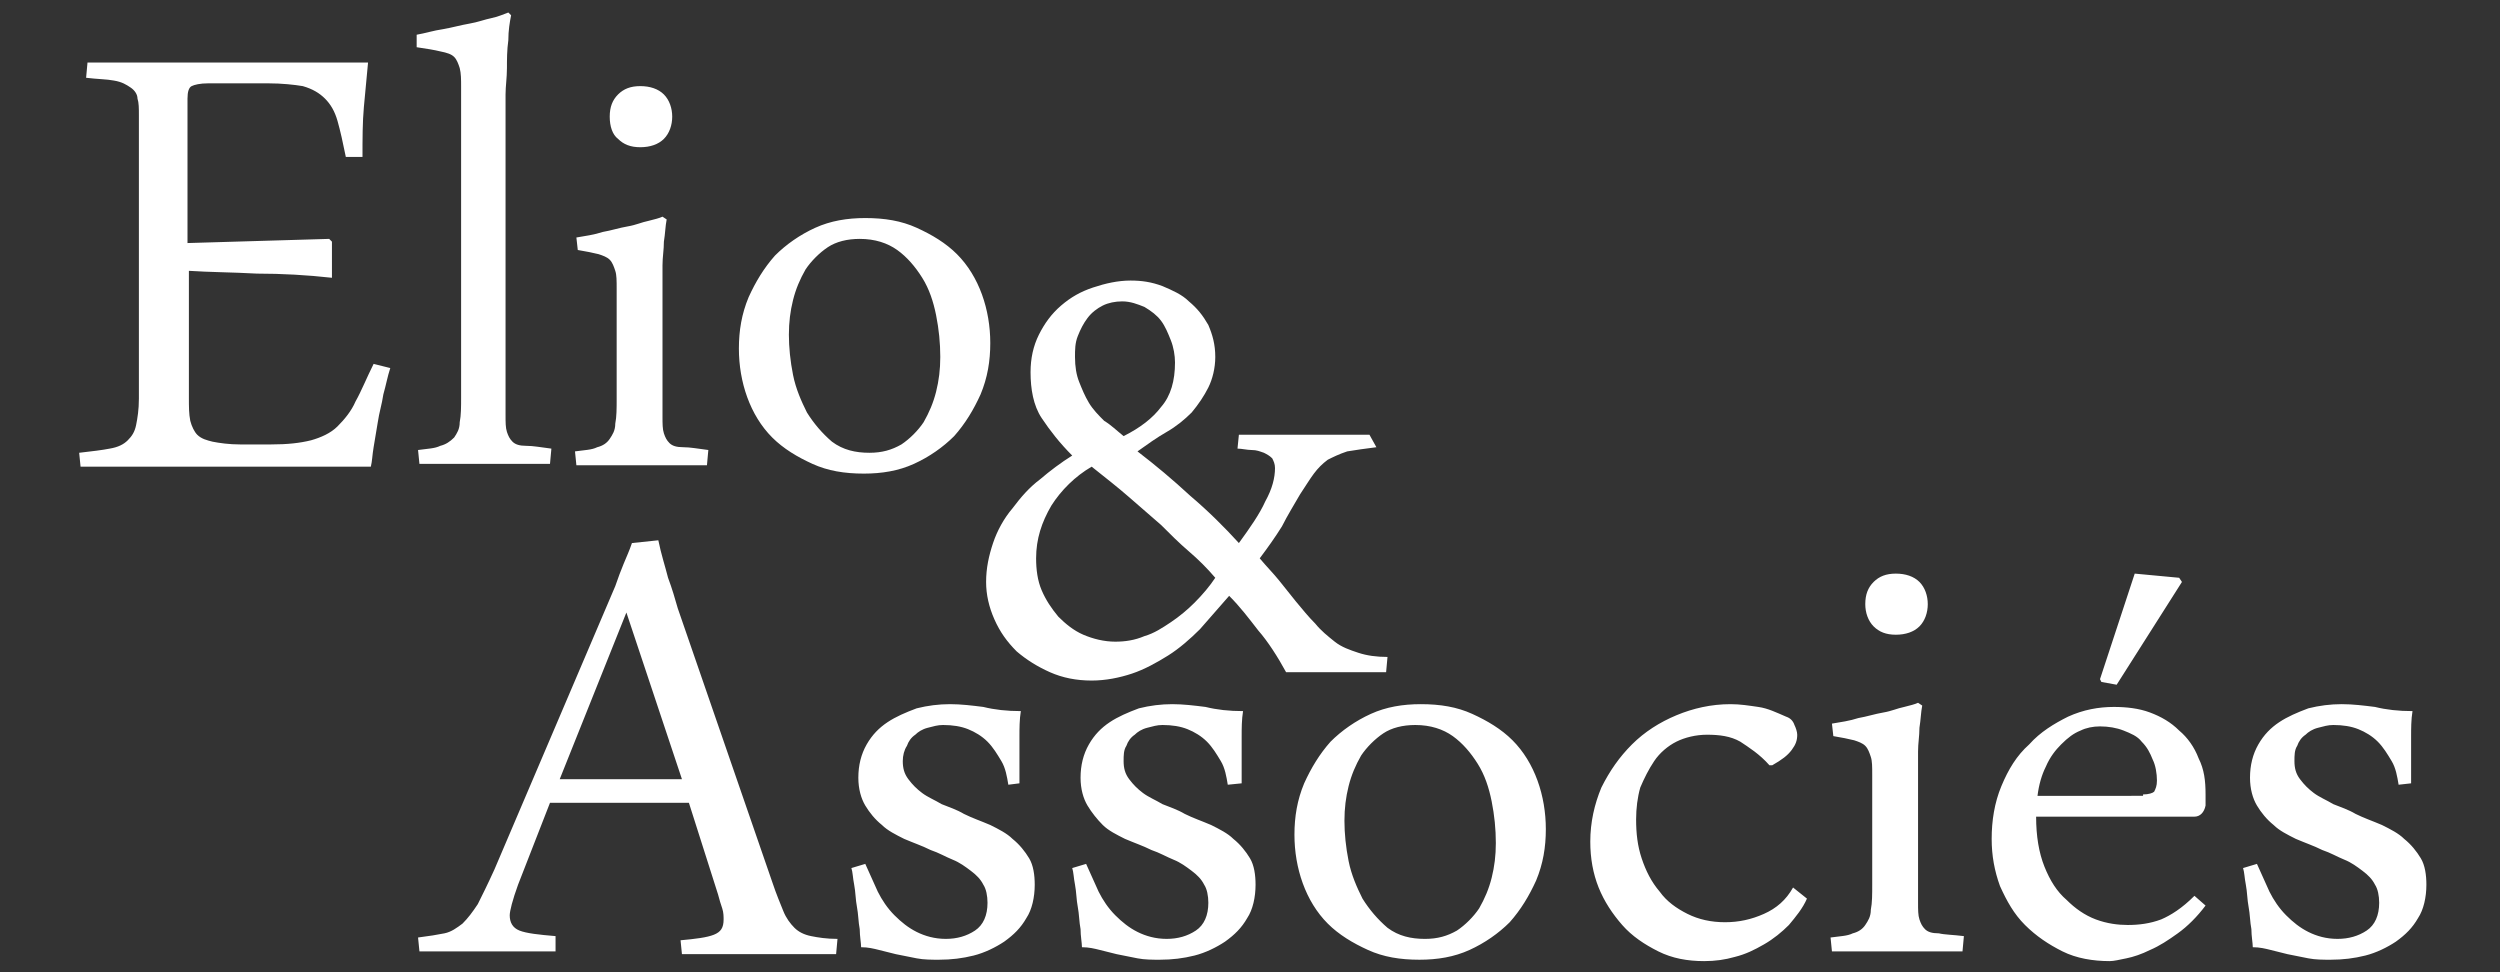
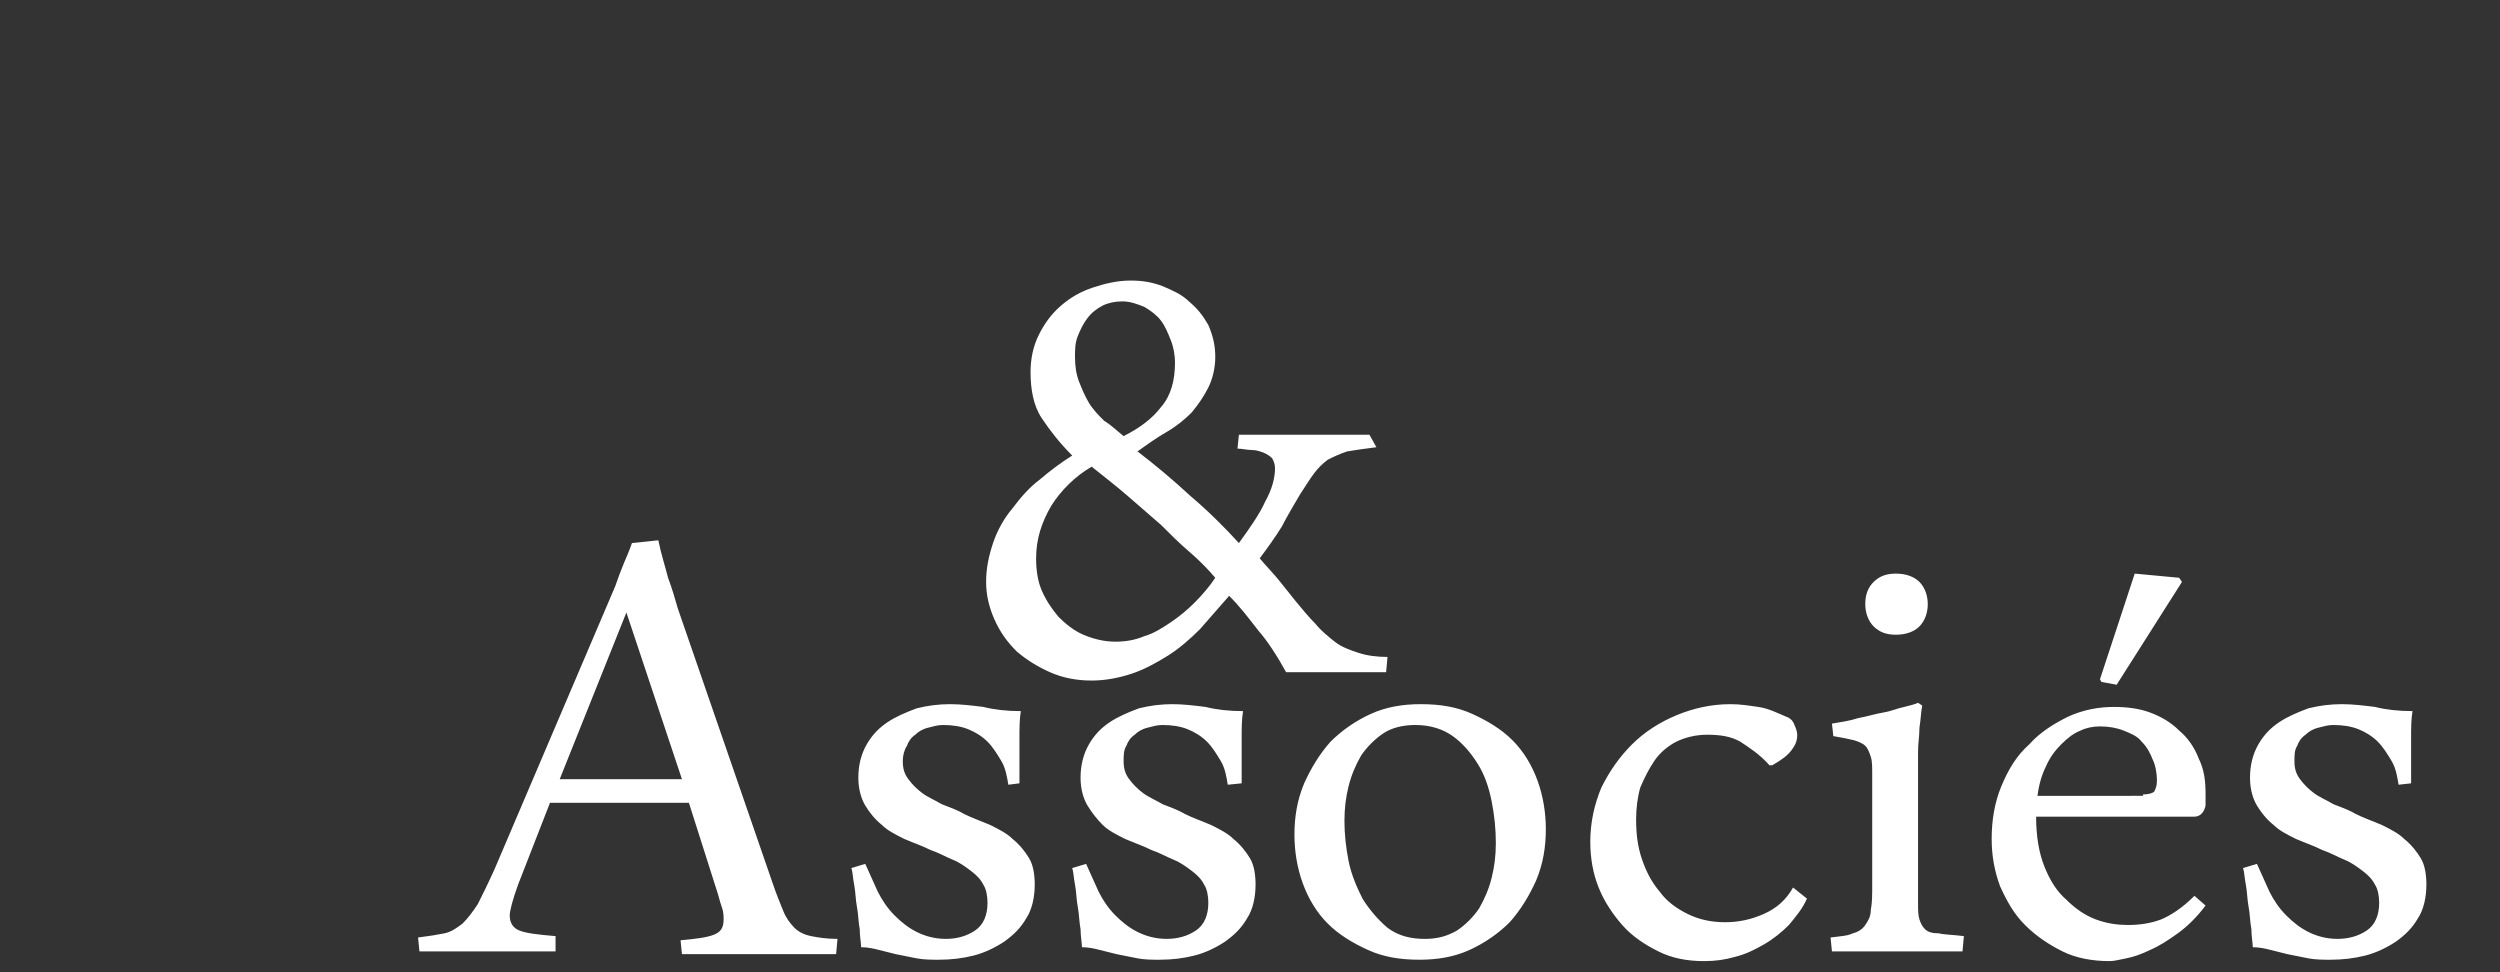
<svg xmlns="http://www.w3.org/2000/svg" version="1.1" id="Layer_1" x="0px" y="0px" viewBox="0 0 180 70" style="enable-background:new 0 0 180 70;" xml:space="preserve">
  <rect x="0" y="0" width="180" height="70" fill="#333333" stroke="none" />
  <style type="text/css">
	.st0{fill:#FFFFFF;}
</style>
-   <path class="st0" d="M13.6,28.6c0,0.7,0,1.2,0.1,1.7c0.1,0.4,0.3,0.8,0.5,1c0.3,0.3,0.7,0.4,1.1,0.5c0.5,0.1,1.2,0.2,2,0.2h2.2  c1.2,0,2.1-0.1,2.9-0.3c0.7-0.2,1.4-0.5,1.9-1c0.5-0.5,1-1.1,1.3-1.8c0.4-0.7,0.8-1.7,1.3-2.7l1.2,0.3c-0.2,0.6-0.3,1.2-0.5,1.9  c-0.1,0.7-0.3,1.3-0.4,2c-0.1,0.6-0.2,1.2-0.3,1.8c-0.1,0.6-0.1,1-0.2,1.4c-4,0-7.2,0-9.7,0c-2.5,0-4.3,0-5.6,0c-0.4,0-0.8,0-1.3,0  c-0.5,0-1,0-1.5,0c-0.5,0-1,0-1.5,0c-0.5,0-0.9,0-1.3,0l-0.1-1c0.9-0.1,1.7-0.2,2.2-0.3c0.6-0.1,1-0.3,1.3-0.6  c0.3-0.3,0.5-0.6,0.6-1.1c0.1-0.5,0.2-1.1,0.2-1.9V8.3c0-0.5,0-0.9-0.1-1.2C9.9,6.8,9.7,6.5,9.4,6.3C9.1,6.1,8.8,5.9,8.2,5.8  C7.7,5.7,7,5.7,6.2,5.6l0.1-1.1c0.4,0,0.8,0,1.3,0c0.5,0,1,0,1.5,0c0.5,0,1,0,1.5,0c0.5,0,1,0,1.4,0c0.8,0,2.4,0,4.9,0  c2.5,0,5.7,0,9.6,0c-0.1,1-0.2,2.1-0.3,3.2c-0.1,1.1-0.1,2.3-0.1,3.6l-1.2,0c-0.2-1-0.4-1.9-0.6-2.6c-0.2-0.7-0.5-1.2-0.9-1.6  c-0.4-0.4-0.9-0.7-1.6-0.9C21.2,6.1,20.3,6,19.3,6H15c-0.6,0-1,0.1-1.2,0.2c-0.2,0.1-0.3,0.4-0.3,0.9v10.4l10.2-0.3l0.2,0.2L23.9,20  c-1.8-0.2-3.6-0.3-5.4-0.3c-1.8-0.1-3.4-0.1-4.9-0.2V28.6z M36.8,1.1c-0.1,0.5-0.2,1.1-0.2,1.8c-0.1,0.7-0.1,1.4-0.1,2  c0,0.7-0.1,1.3-0.1,1.9c0,0.6,0,1.1,0,1.4v21.7c0,0.5,0,0.9,0.1,1.2c0.1,0.3,0.2,0.5,0.4,0.7c0.2,0.2,0.5,0.3,1,0.3s1,0.1,1.8,0.2  l-0.1,1.1c-0.6,0-1.4,0-2.3,0c-0.9,0-1.8,0-2.8,0c-0.8,0-1.6,0-2.3,0c-0.8,0-1.4,0-2,0l-0.1-1c0.7-0.1,1.2-0.1,1.6-0.3  c0.4-0.1,0.7-0.3,1-0.6c0.2-0.3,0.4-0.6,0.4-1.1c0.1-0.5,0.1-1.1,0.1-1.8V6.3c0-0.6,0-1-0.1-1.4c-0.1-0.3-0.2-0.6-0.4-0.8  c-0.2-0.2-0.5-0.3-1-0.4c-0.4-0.1-1-0.2-1.7-0.3L30,2.5c0.6-0.1,1.2-0.3,1.9-0.4c0.6-0.1,1.3-0.3,1.9-0.4c0.6-0.1,1.1-0.3,1.6-0.4  c0.5-0.1,0.9-0.3,1.2-0.4L36.8,1.1z M50.9,33.5c-0.6,0-1.4,0-2.3,0c-0.9,0-1.8,0-2.8,0c-0.8,0-1.5,0-2.3,0c-0.7,0-1.4,0-2,0l-0.1-1  c0.7-0.1,1.2-0.1,1.6-0.3c0.4-0.1,0.7-0.3,0.9-0.6c0.2-0.3,0.4-0.6,0.4-1.1c0.1-0.5,0.1-1.1,0.1-1.8v-7.9c0-0.6,0-1-0.1-1.3  c-0.1-0.3-0.2-0.6-0.4-0.8c-0.2-0.2-0.5-0.3-0.8-0.4c-0.4-0.1-0.9-0.2-1.5-0.3l-0.1-0.9c0.6-0.1,1.3-0.2,1.9-0.4  c0.6-0.1,1.2-0.3,1.8-0.4c0.6-0.1,1-0.3,1.5-0.4c0.4-0.1,0.8-0.2,1-0.3l0.3,0.2c-0.1,0.5-0.1,1-0.2,1.6c0,0.6-0.1,1.1-0.1,1.7  c0,0.6,0,1.1,0,1.6c0,0.5,0,0.9,0,1.3v8c0,0.5,0,0.9,0.1,1.2c0.1,0.3,0.2,0.5,0.4,0.7c0.2,0.2,0.5,0.3,1,0.3s1,0.1,1.8,0.2  L50.9,33.5z M43.9,8.4c0-0.7,0.2-1.2,0.6-1.6c0.4-0.4,0.9-0.6,1.6-0.6c0.7,0,1.3,0.2,1.7,0.6c0.4,0.4,0.6,1,0.6,1.6  s-0.2,1.2-0.6,1.6c-0.4,0.4-1,0.6-1.7,0.6c-0.7,0-1.2-0.2-1.6-0.6C44.1,9.7,43.9,9.1,43.9,8.4z M53.2,25.1c0-1.3,0.2-2.5,0.7-3.7  c0.5-1.1,1.1-2.1,1.9-3c0.8-0.8,1.8-1.5,2.9-2c1.1-0.5,2.3-0.7,3.6-0.7c1.4,0,2.6,0.2,3.7,0.7c1.1,0.5,2.1,1.1,2.9,1.9  c0.8,0.8,1.4,1.8,1.8,2.9c0.4,1.1,0.6,2.3,0.6,3.5c0,1.3-0.2,2.5-0.7,3.7c-0.5,1.1-1.1,2.1-1.9,3c-0.8,0.8-1.8,1.5-2.9,2  c-1.1,0.5-2.3,0.7-3.6,0.7c-1.4,0-2.6-0.2-3.7-0.7c-1.1-0.5-2.1-1.1-2.9-1.9c-0.8-0.8-1.4-1.8-1.8-2.9  C53.4,27.5,53.2,26.3,53.2,25.1z M62.6,32.6c0.9,0,1.6-0.2,2.3-0.6c0.6-0.4,1.2-1,1.6-1.6c0.4-0.7,0.7-1.4,0.9-2.2  c0.2-0.8,0.3-1.6,0.3-2.5c0-1-0.1-2-0.3-3c-0.2-1-0.5-1.9-1-2.7c-0.5-0.8-1.1-1.5-1.8-2c-0.7-0.5-1.6-0.8-2.7-0.8  c-0.9,0-1.7,0.2-2.3,0.6c-0.6,0.4-1.2,1-1.6,1.6c-0.4,0.7-0.7,1.4-0.9,2.2c-0.2,0.8-0.3,1.6-0.3,2.5c0,0.9,0.1,1.9,0.3,2.9  c0.2,1,0.6,1.9,1,2.7c0.5,0.8,1.1,1.5,1.8,2.1C60.7,32.4,61.6,32.6,62.6,32.6z" />
  <path class="st0" d="M49.6,57.8H39.6l-2.3,5.9c-0.4,1.1-0.6,1.9-0.6,2.2c0,0.5,0.2,0.9,0.7,1.1c0.5,0.2,1.4,0.3,2.6,0.4L40,68.5  c-0.7,0-1.6,0-2.5,0c-0.9,0-1.8,0-2.7,0c-0.7,0-1.5,0-2.3,0c-0.8,0-1.6,0-2.3,0l-0.1-1c0.8-0.1,1.4-0.2,1.9-0.3  c0.5-0.1,0.9-0.4,1.3-0.7c0.4-0.4,0.7-0.8,1.1-1.4c0.3-0.6,0.7-1.4,1.2-2.5l8.7-20.4c0.2-0.6,0.4-1.1,0.6-1.6  c0.2-0.5,0.4-0.9,0.6-1.5l1.9-0.2c0.2,1,0.5,1.9,0.7,2.7c0.3,0.8,0.5,1.5,0.7,2.2l6.8,19.7c0.3,0.9,0.6,1.6,0.8,2.1  c0.2,0.5,0.5,0.9,0.8,1.2c0.3,0.3,0.7,0.5,1.2,0.6c0.5,0.1,1.1,0.2,1.9,0.2l-0.1,1.1c-0.8,0-1.8,0-2.8,0c-1,0-2,0-3.1,0  c-0.8,0-1.7,0-2.6,0c-0.9,0-1.7,0-2.6,0l-0.1-1c1.1-0.1,1.9-0.2,2.4-0.4c0.5-0.2,0.7-0.5,0.7-1.1c0-0.2,0-0.5-0.1-0.8  c-0.1-0.3-0.2-0.6-0.3-1L49.6,57.8z M40.3,56.1h8.8l-4-12L40.3,56.1z M72.6,56.5c-0.1-0.6-0.2-1.2-0.5-1.7c-0.3-0.5-0.6-1-1-1.4  c-0.4-0.4-0.9-0.7-1.4-0.9c-0.5-0.2-1.1-0.3-1.8-0.3c-0.4,0-0.7,0.1-1.1,0.2c-0.4,0.1-0.7,0.3-0.9,0.5c-0.3,0.2-0.5,0.5-0.6,0.8  C65.1,54,65,54.4,65,54.8c0,0.5,0.1,0.9,0.4,1.3c0.3,0.4,0.6,0.7,1,1c0.4,0.3,0.9,0.5,1.4,0.8c0.5,0.2,1.1,0.4,1.6,0.7  c0.6,0.3,1.2,0.5,1.9,0.8c0.6,0.3,1.2,0.6,1.6,1c0.5,0.4,0.9,0.9,1.2,1.4c0.3,0.5,0.4,1.2,0.4,1.9c0,0.9-0.2,1.8-0.6,2.4  c-0.4,0.7-0.9,1.2-1.6,1.7c-0.6,0.4-1.4,0.8-2.2,1c-0.8,0.2-1.6,0.3-2.5,0.3c-0.5,0-1.1,0-1.6-0.1c-0.5-0.1-1-0.2-1.5-0.3  c-0.4-0.1-0.8-0.2-1.2-0.3c-0.4-0.1-0.8-0.2-1.3-0.2c0-0.3-0.1-0.8-0.1-1.3c-0.1-0.5-0.1-1.1-0.2-1.6c-0.1-0.5-0.1-1.1-0.2-1.6  c-0.1-0.5-0.1-0.9-0.2-1.2l1-0.3c0.3,0.7,0.6,1.3,0.9,2c0.3,0.6,0.7,1.2,1.2,1.7c0.5,0.5,1,0.9,1.6,1.2c0.6,0.3,1.3,0.5,2.1,0.5  c0.8,0,1.5-0.2,2.1-0.6c0.6-0.4,0.9-1.1,0.9-2c0-0.5-0.1-1-0.3-1.3c-0.2-0.4-0.5-0.7-0.9-1c-0.4-0.3-0.8-0.6-1.3-0.8  c-0.5-0.2-1-0.5-1.6-0.7c-0.6-0.3-1.2-0.5-1.9-0.8c-0.6-0.3-1.2-0.6-1.6-1c-0.5-0.4-0.9-0.9-1.2-1.4c-0.3-0.5-0.5-1.2-0.5-2  c0-0.9,0.2-1.7,0.6-2.4c0.4-0.7,0.9-1.2,1.5-1.6c0.6-0.4,1.3-0.7,2.1-1c0.8-0.2,1.6-0.3,2.4-0.3c0.8,0,1.6,0.1,2.4,0.2  c0.8,0.2,1.7,0.3,2.7,0.3c-0.1,0.6-0.1,1.3-0.1,1.8c0,0.6,0,1.2,0,1.9v1.5L72.6,56.5z M88.4,56.5c-0.1-0.6-0.2-1.2-0.5-1.7  c-0.3-0.5-0.6-1-1-1.4c-0.4-0.4-0.9-0.7-1.4-0.9c-0.5-0.2-1.1-0.3-1.8-0.3c-0.4,0-0.7,0.1-1.1,0.2c-0.4,0.1-0.7,0.3-0.9,0.5  c-0.3,0.2-0.5,0.5-0.6,0.8c-0.2,0.3-0.2,0.7-0.2,1.1c0,0.5,0.1,0.9,0.4,1.3c0.3,0.4,0.6,0.7,1,1c0.4,0.3,0.9,0.5,1.4,0.8  c0.5,0.2,1.1,0.4,1.6,0.7c0.6,0.3,1.2,0.5,1.9,0.8c0.6,0.3,1.2,0.6,1.6,1c0.5,0.4,0.9,0.9,1.2,1.4c0.3,0.5,0.4,1.2,0.4,1.9  c0,0.9-0.2,1.8-0.6,2.4c-0.4,0.7-0.9,1.2-1.6,1.7c-0.6,0.4-1.4,0.8-2.2,1c-0.8,0.2-1.6,0.3-2.5,0.3c-0.5,0-1.1,0-1.6-0.1  c-0.5-0.1-1-0.2-1.5-0.3c-0.4-0.1-0.8-0.2-1.2-0.3c-0.4-0.1-0.8-0.2-1.3-0.2c0-0.3-0.1-0.8-0.1-1.3c-0.1-0.5-0.1-1.1-0.2-1.6  c-0.1-0.5-0.1-1.1-0.2-1.6c-0.1-0.5-0.1-0.9-0.2-1.2l1-0.3c0.3,0.7,0.6,1.3,0.9,2c0.3,0.6,0.7,1.2,1.2,1.7c0.5,0.5,1,0.9,1.6,1.2  c0.6,0.3,1.3,0.5,2.1,0.5c0.8,0,1.5-0.2,2.1-0.6c0.6-0.4,0.9-1.1,0.9-2c0-0.5-0.1-1-0.3-1.3c-0.2-0.4-0.5-0.7-0.9-1  c-0.4-0.3-0.8-0.6-1.3-0.8c-0.5-0.2-1-0.5-1.6-0.7c-0.6-0.3-1.2-0.5-1.9-0.8c-0.6-0.3-1.2-0.6-1.6-1C79,59,78.6,58.5,78.3,58  c-0.3-0.5-0.5-1.2-0.5-2c0-0.9,0.2-1.7,0.6-2.4s0.9-1.2,1.5-1.6c0.6-0.4,1.3-0.7,2.1-1c0.8-0.2,1.6-0.3,2.4-0.3  c0.8,0,1.6,0.1,2.4,0.2c0.8,0.2,1.7,0.3,2.7,0.3c-0.1,0.6-0.1,1.3-0.1,1.8c0,0.6,0,1.2,0,1.9v1.5L88.4,56.5z M93.2,60.1  c0-1.3,0.2-2.5,0.7-3.7c0.5-1.1,1.1-2.1,1.9-3c0.8-0.8,1.8-1.5,2.9-2c1.1-0.5,2.3-0.7,3.6-0.7c1.4,0,2.6,0.2,3.7,0.7  c1.1,0.5,2.1,1.1,2.9,1.9c0.8,0.8,1.4,1.8,1.8,2.9c0.4,1.1,0.6,2.3,0.6,3.5c0,1.3-0.2,2.5-0.7,3.7c-0.5,1.1-1.1,2.1-1.9,3  c-0.8,0.8-1.8,1.5-2.9,2c-1.1,0.5-2.3,0.7-3.6,0.7c-1.4,0-2.6-0.2-3.7-0.7c-1.1-0.5-2.1-1.1-2.9-1.9c-0.8-0.8-1.4-1.8-1.8-2.9  C93.4,62.5,93.2,61.3,93.2,60.1z M102.6,67.6c0.9,0,1.6-0.2,2.3-0.6c0.6-0.4,1.2-1,1.6-1.6c0.4-0.7,0.7-1.4,0.9-2.2  c0.2-0.8,0.3-1.6,0.3-2.5c0-1-0.1-2-0.3-3c-0.2-1-0.5-1.9-1-2.7c-0.5-0.8-1.1-1.5-1.8-2c-0.7-0.5-1.6-0.8-2.7-0.8  c-0.9,0-1.7,0.2-2.3,0.6c-0.6,0.4-1.2,1-1.6,1.6c-0.4,0.7-0.7,1.4-0.9,2.2c-0.2,0.8-0.3,1.6-0.3,2.5c0,0.9,0.1,1.9,0.3,2.9  c0.2,1,0.6,1.9,1,2.7c0.5,0.8,1.1,1.5,1.8,2.1C100.7,67.4,101.6,67.6,102.6,67.6z M130.1,64.7c-0.3,0.7-0.8,1.3-1.3,1.9  c-0.5,0.5-1.1,1-1.8,1.4c-0.7,0.4-1.3,0.7-2.1,0.9c-0.7,0.2-1.4,0.3-2.2,0.3c-1.2,0-2.3-0.2-3.3-0.7c-1-0.5-1.9-1.1-2.6-1.9  c-0.7-0.8-1.3-1.7-1.7-2.7c-0.4-1-0.6-2.1-0.6-3.3c0-1.4,0.3-2.7,0.8-3.9c0.6-1.2,1.3-2.2,2.2-3.1c0.9-0.9,2-1.6,3.2-2.1  c1.2-0.5,2.5-0.8,3.9-0.8c0.7,0,1.3,0.1,2,0.2c0.7,0.1,1.3,0.4,2,0.7c0.3,0.1,0.5,0.3,0.6,0.6c0.1,0.2,0.2,0.5,0.2,0.7  c0,0.4-0.1,0.7-0.4,1.1c-0.3,0.4-0.7,0.7-1.4,1.1h-0.2c-0.7-0.8-1.5-1.3-2.1-1.7c-0.7-0.4-1.5-0.5-2.4-0.5c-0.8,0-1.6,0.2-2.2,0.5  c-0.6,0.3-1.2,0.8-1.6,1.4c-0.4,0.6-0.7,1.2-1,1.9c-0.2,0.7-0.3,1.5-0.3,2.3c0,1,0.1,1.9,0.4,2.8c0.3,0.9,0.7,1.7,1.3,2.4  c0.5,0.7,1.2,1.2,2,1.6c0.8,0.4,1.7,0.6,2.7,0.6c1,0,1.9-0.2,2.8-0.6c0.9-0.4,1.6-1,2.1-1.9L130.1,64.7z M141.3,68.5  c-0.6,0-1.4,0-2.3,0c-0.9,0-1.8,0-2.8,0c-0.8,0-1.5,0-2.3,0c-0.7,0-1.4,0-2,0l-0.1-1c0.7-0.1,1.2-0.1,1.6-0.3  c0.4-0.1,0.7-0.3,0.9-0.6c0.2-0.3,0.4-0.6,0.4-1.1c0.1-0.5,0.1-1.1,0.1-1.8v-7.9c0-0.6,0-1-0.1-1.3c-0.1-0.3-0.2-0.6-0.4-0.8  c-0.2-0.2-0.5-0.3-0.8-0.4c-0.4-0.1-0.9-0.2-1.5-0.3l-0.1-0.9c0.6-0.1,1.3-0.2,1.9-0.4c0.6-0.1,1.2-0.3,1.8-0.4  c0.6-0.1,1-0.3,1.5-0.4c0.4-0.1,0.8-0.2,1-0.3l0.3,0.2c-0.1,0.5-0.1,1-0.2,1.6c0,0.6-0.1,1.1-0.1,1.7c0,0.6,0,1.1,0,1.6  c0,0.5,0,0.9,0,1.3v8c0,0.5,0,0.9,0.1,1.2c0.1,0.3,0.2,0.5,0.4,0.7c0.2,0.2,0.5,0.3,1,0.3c0.4,0.1,1,0.1,1.8,0.2L141.3,68.5z   M134.3,43.5c0-0.7,0.2-1.2,0.6-1.6c0.4-0.4,0.9-0.6,1.6-0.6c0.7,0,1.3,0.2,1.7,0.6c0.4,0.4,0.6,1,0.6,1.6s-0.2,1.2-0.6,1.6  c-0.4,0.4-1,0.6-1.7,0.6c-0.7,0-1.2-0.2-1.6-0.6C134.5,44.7,134.3,44.1,134.3,43.5z M158.8,65.2c-0.6,0.8-1.3,1.5-2,2  c-0.7,0.5-1.3,0.9-2,1.2c-0.6,0.3-1.2,0.5-1.7,0.6c-0.5,0.1-0.9,0.2-1.2,0.2c-1.2,0-2.4-0.2-3.4-0.7c-1-0.5-1.9-1.1-2.7-1.9  c-0.8-0.8-1.3-1.7-1.8-2.8c-0.4-1.1-0.6-2.2-0.6-3.4c0-1.3,0.2-2.6,0.7-3.8c0.5-1.2,1.1-2.2,2-3c0.8-0.9,1.8-1.5,2.8-2  c1.1-0.5,2.2-0.7,3.3-0.7c0.9,0,1.8,0.1,2.6,0.4c0.8,0.3,1.5,0.7,2.1,1.3c0.6,0.5,1.1,1.2,1.4,2c0.4,0.8,0.5,1.6,0.5,2.6v0.4l0,0.4  c-0.1,0.5-0.4,0.8-0.8,0.8h-11.4c0,1.4,0.2,2.6,0.6,3.6c0.4,1,0.9,1.8,1.6,2.4c0.6,0.6,1.3,1.1,2.1,1.4c0.8,0.3,1.6,0.4,2.3,0.4  c0.8,0,1.6-0.1,2.4-0.4c0.7-0.3,1.5-0.8,2.4-1.7L158.8,65.2z M154.3,57.2c0.4,0,0.7-0.1,0.8-0.2c0.1-0.2,0.2-0.4,0.2-0.8  c0-0.5-0.1-1.1-0.3-1.5c-0.2-0.5-0.4-0.9-0.8-1.3c-0.3-0.4-0.8-0.6-1.3-0.8c-0.5-0.2-1.1-0.3-1.7-0.3c-0.5,0-1,0.1-1.4,0.3  c-0.5,0.2-0.9,0.5-1.4,1c-0.4,0.4-0.8,0.9-1.1,1.6c-0.3,0.6-0.5,1.3-0.6,2.1H154.3z M153.7,41.3l3.2,0.3l0.2,0.3l-4.7,7.4l-1.1-0.2  l-0.1-0.2L153.7,41.3z M172.7,56.5c-0.1-0.6-0.2-1.2-0.5-1.7c-0.3-0.5-0.6-1-1-1.4c-0.4-0.4-0.9-0.7-1.4-0.9  c-0.5-0.2-1.1-0.3-1.8-0.3c-0.4,0-0.7,0.1-1.1,0.2c-0.4,0.1-0.7,0.3-0.9,0.5c-0.3,0.2-0.5,0.5-0.6,0.8c-0.2,0.3-0.2,0.7-0.2,1.1  c0,0.5,0.1,0.9,0.4,1.3c0.3,0.4,0.6,0.7,1,1c0.4,0.3,0.9,0.5,1.4,0.8c0.5,0.2,1.1,0.4,1.6,0.7c0.6,0.3,1.2,0.5,1.9,0.8  c0.6,0.3,1.2,0.6,1.6,1c0.5,0.4,0.9,0.9,1.2,1.4c0.3,0.5,0.4,1.2,0.4,1.9c0,0.9-0.2,1.8-0.6,2.4c-0.4,0.7-0.9,1.2-1.6,1.7  c-0.6,0.4-1.4,0.8-2.2,1c-0.8,0.2-1.6,0.3-2.5,0.3c-0.5,0-1.1,0-1.6-0.1c-0.5-0.1-1-0.2-1.5-0.3c-0.4-0.1-0.8-0.2-1.2-0.3  s-0.8-0.2-1.3-0.2c0-0.3-0.1-0.8-0.1-1.3c-0.1-0.5-0.1-1.1-0.2-1.6c-0.1-0.5-0.1-1.1-0.2-1.6c-0.1-0.5-0.1-0.9-0.2-1.2l1-0.3  c0.3,0.7,0.6,1.3,0.9,2c0.3,0.6,0.7,1.2,1.2,1.7c0.5,0.5,1,0.9,1.6,1.2c0.6,0.3,1.3,0.5,2.1,0.5c0.8,0,1.5-0.2,2.1-0.6  c0.6-0.4,0.9-1.1,0.9-2c0-0.5-0.1-1-0.3-1.3c-0.2-0.4-0.5-0.7-0.9-1c-0.4-0.3-0.8-0.6-1.3-0.8c-0.5-0.2-1-0.5-1.6-0.7  c-0.6-0.3-1.2-0.5-1.9-0.8c-0.6-0.3-1.2-0.6-1.6-1c-0.5-0.4-0.9-0.9-1.2-1.4c-0.3-0.5-0.5-1.2-0.5-2c0-0.9,0.2-1.7,0.6-2.4  s0.9-1.2,1.5-1.6c0.6-0.4,1.3-0.7,2.1-1c0.8-0.2,1.6-0.3,2.4-0.3c0.8,0,1.6,0.1,2.4,0.2c0.8,0.2,1.7,0.3,2.7,0.3  c-0.1,0.6-0.1,1.3-0.1,1.8c0,0.6,0,1.2,0,1.9v1.5L172.7,56.5z" />
  <path class="st0" d="M99.1,32.2c-0.8,0.1-1.5,0.2-2.1,0.3c-0.6,0.2-1,0.4-1.4,0.6c-0.4,0.3-0.7,0.6-1,1c-0.3,0.4-0.6,0.9-1,1.5  c-0.4,0.7-0.9,1.5-1.3,2.3c-0.5,0.8-1,1.5-1.6,2.3c0.5,0.6,1,1.1,1.4,1.6c0.4,0.5,0.8,1,1.2,1.5c0.5,0.6,0.9,1.1,1.4,1.6  c0.4,0.5,0.9,0.9,1.4,1.3c0.5,0.4,1.1,0.6,1.7,0.8c0.6,0.2,1.3,0.3,2.1,0.3l-0.1,1.1c-0.3,0-0.7,0-1.1,0c-0.4,0-0.9,0-1.4,0  c-0.4,0-0.9,0-1.3,0c-0.4,0-0.7,0-1,0c-0.5,0-1,0-1.4,0c-0.4,0-0.7,0-1,0c-0.6-1.1-1.3-2.2-2-3c-0.7-0.9-1.3-1.7-2.1-2.5  c-0.7,0.8-1.4,1.6-2.1,2.4c-0.7,0.7-1.5,1.4-2.3,1.9c-0.8,0.5-1.7,1-2.6,1.3c-0.9,0.3-1.9,0.5-2.9,0.5c-1.1,0-2.1-0.2-3-0.6  s-1.7-0.9-2.4-1.5c-0.7-0.7-1.2-1.4-1.6-2.3c-0.4-0.9-0.6-1.8-0.6-2.7c0-1,0.2-1.9,0.5-2.8c0.3-0.9,0.8-1.8,1.4-2.5  c0.6-0.8,1.2-1.5,2-2.1c0.7-0.6,1.5-1.2,2.3-1.7c-0.9-0.9-1.6-1.8-2.2-2.7c-0.6-0.9-0.8-2.1-0.8-3.3c0-1,0.2-1.9,0.6-2.7  c0.4-0.8,0.9-1.5,1.6-2.1c0.7-0.6,1.4-1,2.3-1.3c0.9-0.3,1.8-0.5,2.7-0.5c0.8,0,1.5,0.1,2.3,0.4c0.7,0.3,1.4,0.6,1.9,1.1  c0.6,0.5,1,1,1.4,1.7c0.3,0.7,0.5,1.4,0.5,2.3c0,0.8-0.2,1.6-0.5,2.2c-0.3,0.6-0.7,1.2-1.2,1.8c-0.5,0.5-1.1,1-1.8,1.4  c-0.7,0.4-1.4,0.9-2.1,1.4c1.3,1,2.5,2,3.8,3.2c1.3,1.1,2.5,2.3,3.5,3.4c0.8-1.1,1.5-2.1,1.9-3c0.5-0.9,0.7-1.7,0.7-2.4  c0-0.3-0.1-0.5-0.2-0.7c-0.2-0.2-0.4-0.3-0.6-0.4c-0.3-0.1-0.5-0.2-0.9-0.2c-0.3,0-0.7-0.1-1-0.1l0.1-1c0.6,0,1.3,0,2.1,0  c0.8,0,1.7,0,2.6,0c0.4,0,0.8,0,1.2,0c0.4,0,0.9,0,1.3,0c0.4,0,0.9,0,1.2,0c0.4,0,0.7,0,1,0L99.1,32.2z M87.5,41.6  c-0.6-0.7-1.2-1.3-1.9-1.9s-1.3-1.2-2-1.9c-0.7-0.6-1.5-1.3-2.3-2c-0.8-0.7-1.7-1.4-2.7-2.2c-1.2,0.7-2.2,1.7-2.9,2.8  c-0.7,1.2-1.1,2.4-1.1,3.8c0,0.8,0.1,1.6,0.4,2.3c0.3,0.7,0.7,1.3,1.2,1.9c0.5,0.5,1.1,1,1.8,1.3c0.7,0.3,1.5,0.5,2.3,0.5  c0.7,0,1.4-0.1,2.1-0.4c0.7-0.2,1.3-0.6,1.9-1c0.6-0.4,1.2-0.9,1.7-1.4C86.6,42.8,87.1,42.2,87.5,41.6z M80.9,31.4  c1.2-0.6,2.1-1.3,2.7-2.1c0.7-0.8,1-1.9,1-3.2c0-0.5-0.1-1.1-0.3-1.6c-0.2-0.5-0.4-1-0.7-1.4c-0.3-0.4-0.7-0.7-1.2-1  c-0.5-0.2-1-0.4-1.6-0.4c-0.5,0-1,0.1-1.4,0.3c-0.4,0.2-0.8,0.5-1.1,0.9c-0.3,0.4-0.5,0.8-0.7,1.3c-0.2,0.5-0.2,1-0.2,1.5  c0,0.7,0.1,1.3,0.3,1.8c0.2,0.5,0.4,1,0.7,1.5c0.3,0.5,0.7,0.9,1.1,1.3C80,30.6,80.4,31,80.9,31.4z" />
</svg>